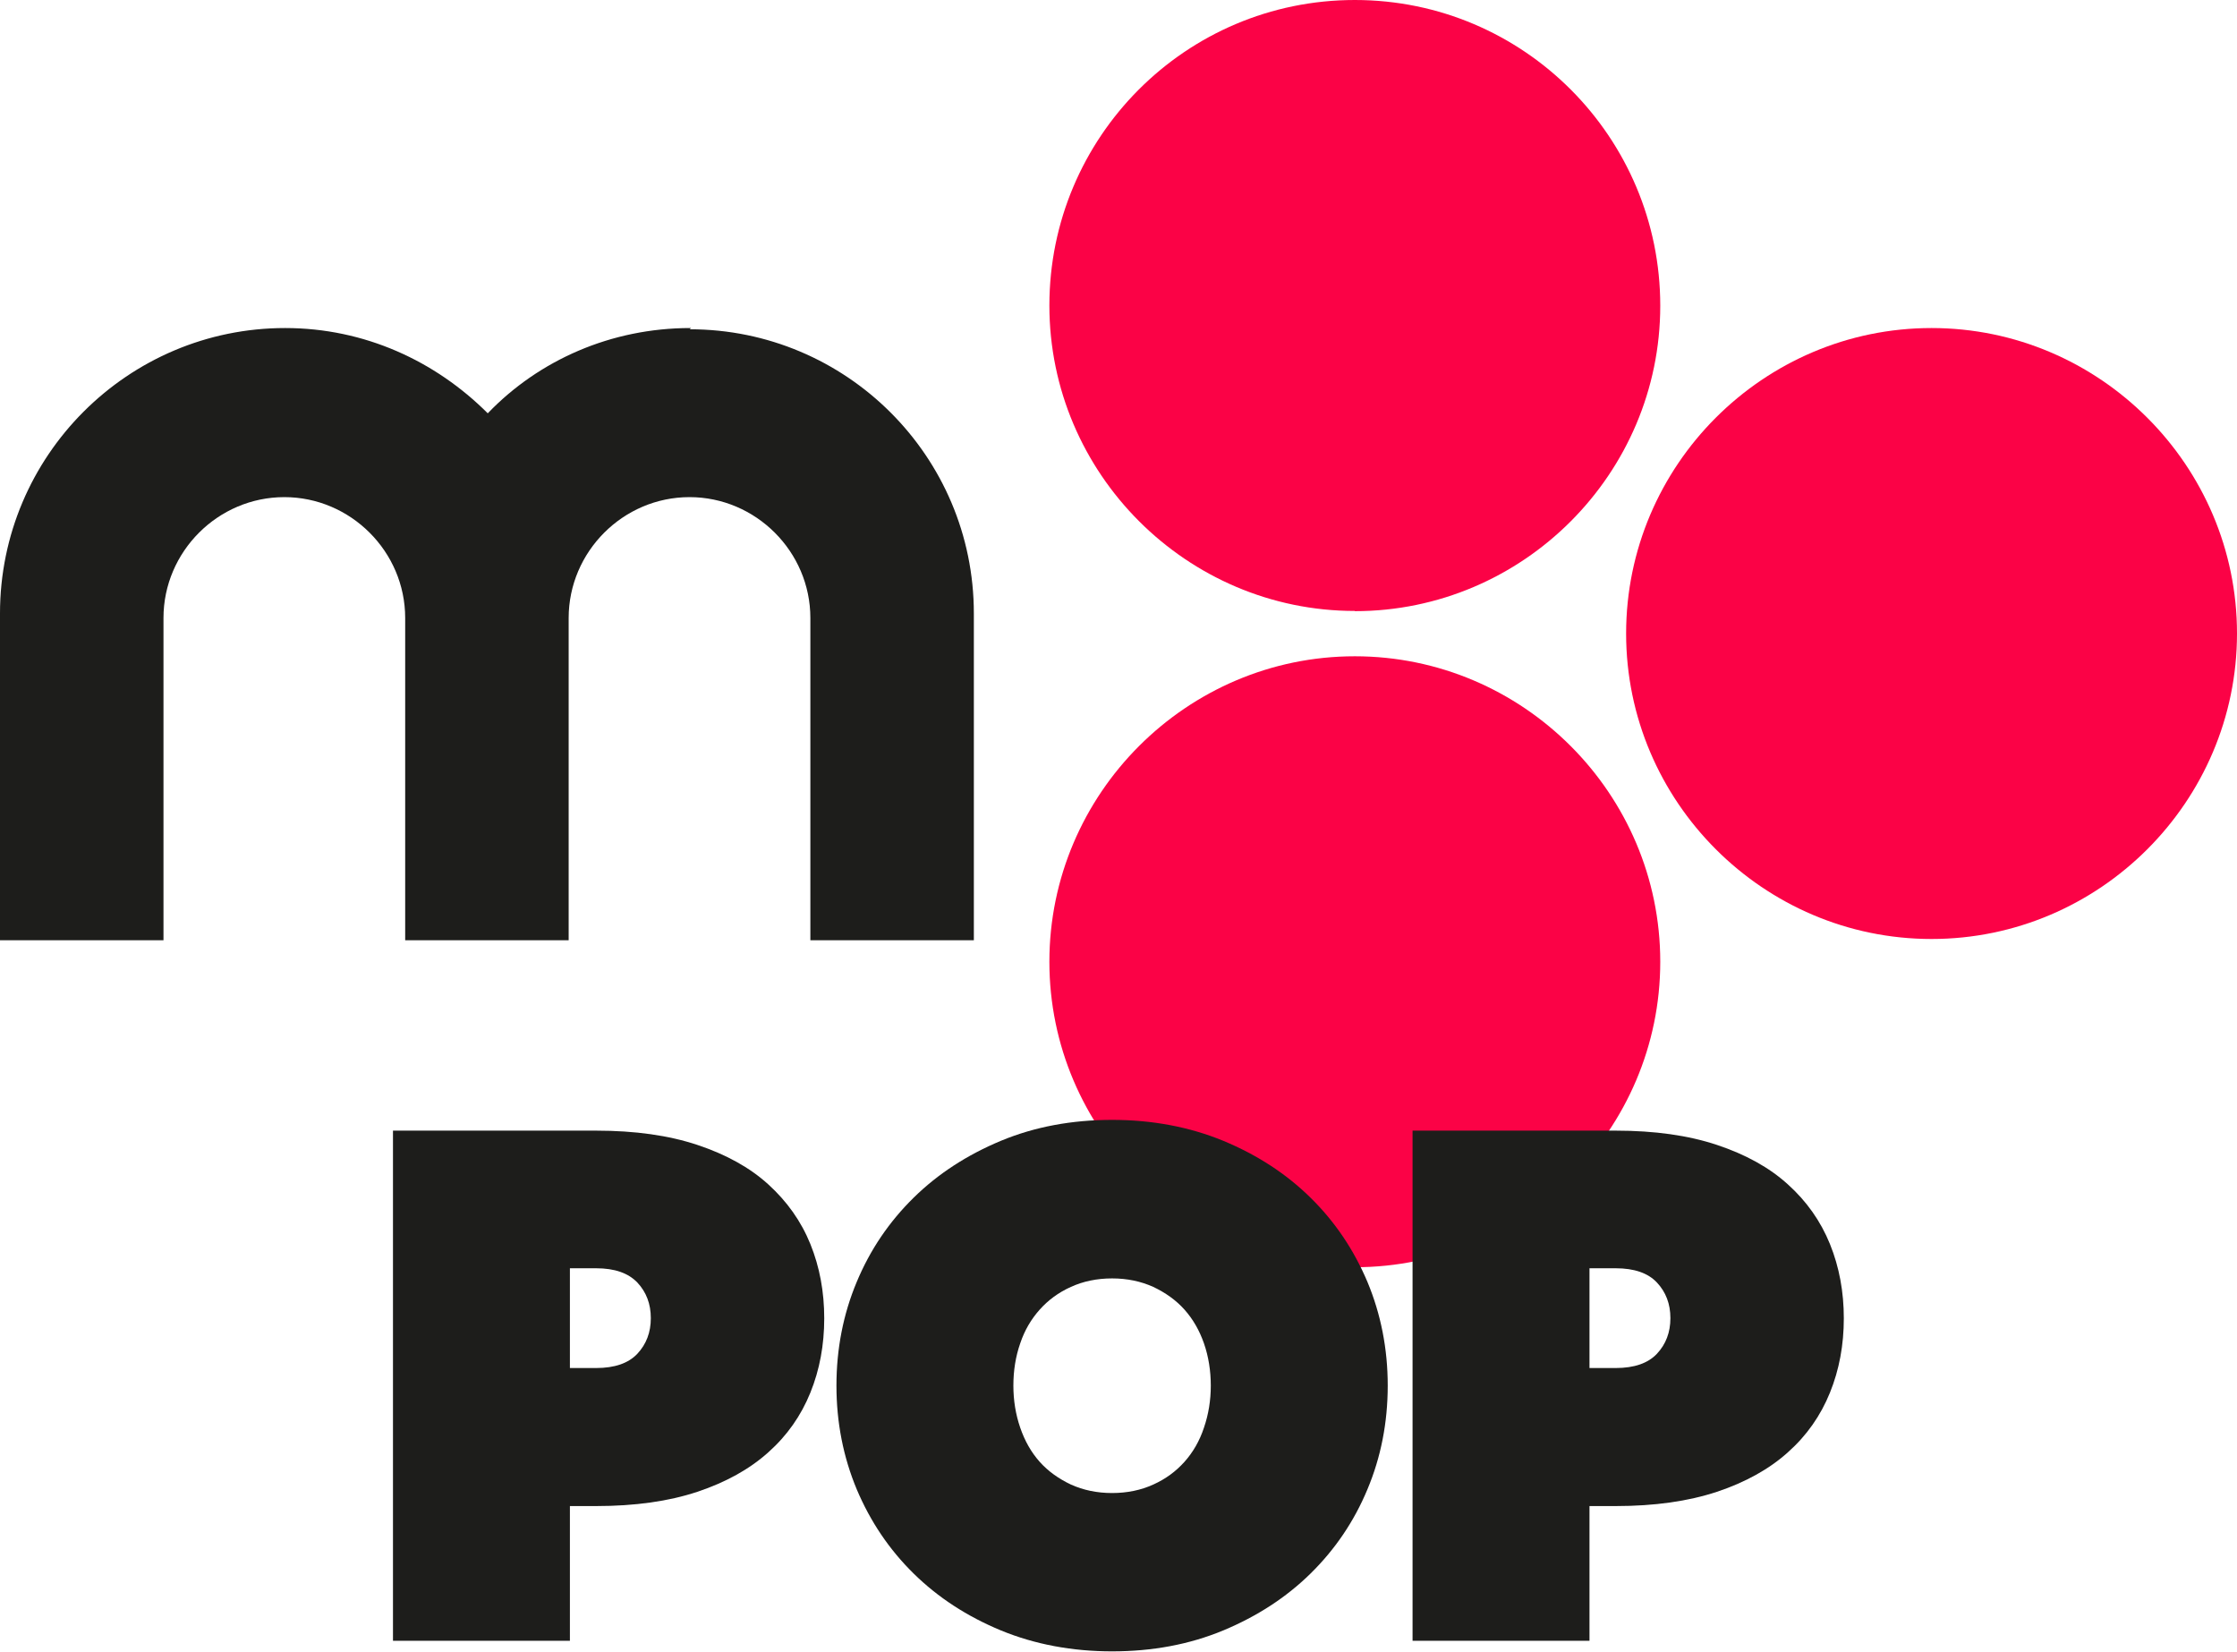
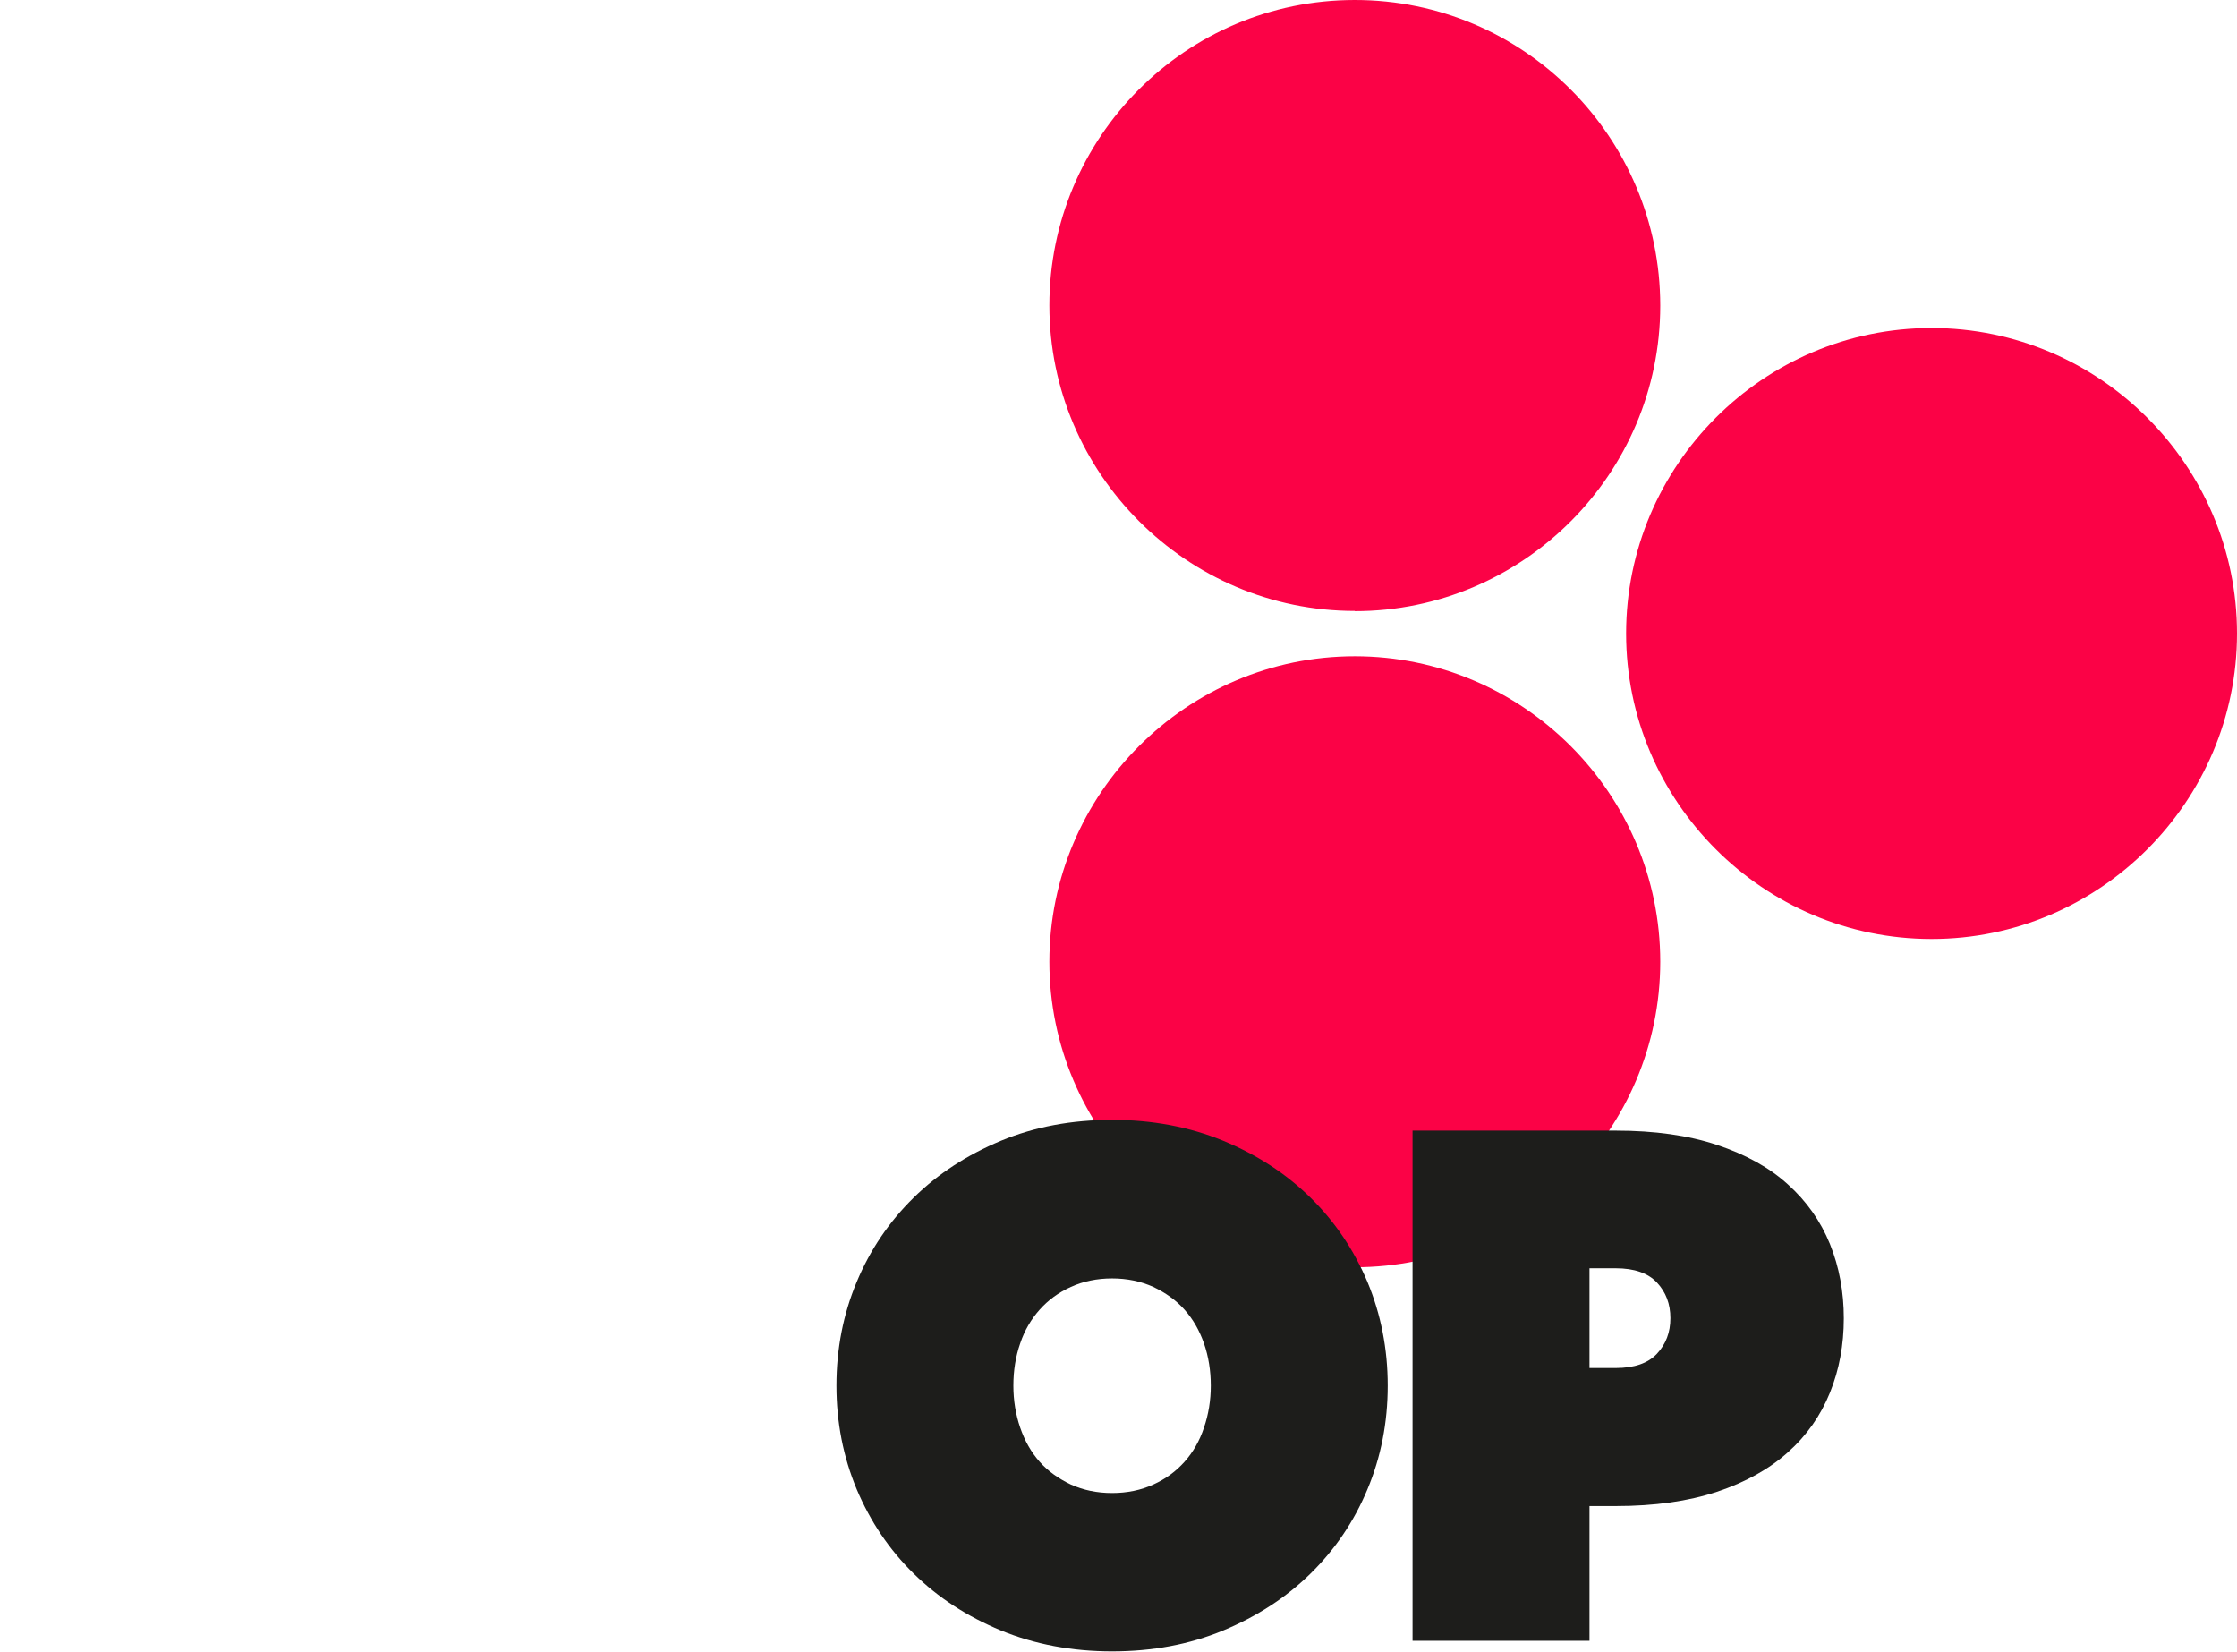
<svg xmlns="http://www.w3.org/2000/svg" id="Layer_1" version="1.1" viewBox="0 0 108.1 79.8">
  <defs>
    <style>
      .st0 {
        fill: #1d1d1b;
      }

      .st1 {
        fill: #fb0246;
      }
    </style>
  </defs>
  <g>
    <path class="st1" d="M93.34,15.85c-8.13,0-14.76,6.64-14.76,14.76s6.64,14.76,14.76,14.76,14.76-6.64,14.76-14.76-6.64-14.76-14.76-14.76Z" />
    <path class="st1" d="M65.47,29.53c8.13,0,14.76-6.64,14.76-14.76S73.65,0,65.47,0s-14.76,6.64-14.76,14.76,6.64,14.76,14.76,14.76Z" />
    <path class="st1" d="M80.23,46.47c0-8.13-6.64-14.76-14.76-14.76s-14.76,6.64-14.76,14.76,6.64,14.76,14.76,14.76,14.76-6.64,14.76-14.76Z" />
-     <path class="st0" d="M33.36,15.85c-3.83,0-7.32,1.55-9.79,4.12-2.52-2.52-5.95-4.12-9.79-4.12C6.18,15.85,0,22.03,0,29.64v15.79h7.9v-15.57c0-3.2,2.63-5.84,5.84-5.84h0c3.2,0,5.84,2.63,5.84,5.84v15.57h7.9v-15.57c0-3.2,2.63-5.84,5.84-5.84h0c3.2,0,5.84,2.63,5.84,5.84v15.57h7.9v-15.79c0-7.61-6.18-13.73-13.73-13.73,0,0,.06-.06.06-.06Z" />
  </g>
  <g>
-     <path class="st0" d="M27.54,72.76v6.52h-8.55v-24.65h9.82c1.88,0,3.51.23,4.89.69s2.53,1.09,3.43,1.91,1.58,1.77,2.03,2.88c.45,1.11.67,2.31.67,3.59s-.22,2.48-.67,3.59c-.45,1.11-1.12,2.07-2.03,2.88-.9.81-2.05,1.45-3.43,1.91-1.38.46-3.02.69-4.89.69h-1.27ZM27.54,61.29v4.81h1.27c.89,0,1.56-.23,1.99-.69.43-.46.65-1.03.65-1.72s-.22-1.26-.65-1.72c-.44-.46-1.1-.69-1.99-.69h-1.27Z" />
    <path class="st0" d="M67.06,66.95c0,1.79-.33,3.46-.98,5.01-.65,1.56-1.57,2.91-2.75,4.07-1.18,1.16-2.59,2.07-4.22,2.75-1.64.68-3.43,1.01-5.37,1.01s-3.74-.34-5.37-1.01c-1.64-.68-3.04-1.59-4.22-2.75s-2.09-2.51-2.75-4.07c-.65-1.56-.98-3.23-.98-5.01s.33-3.46.98-5.01c.65-1.56,1.57-2.91,2.75-4.07,1.18-1.16,2.59-2.07,4.22-2.75,1.64-.68,3.43-1.01,5.37-1.01s3.74.34,5.37,1.01c1.64.68,3.04,1.59,4.22,2.75,1.18,1.16,2.09,2.51,2.75,4.07.65,1.56.98,3.23.98,5.01ZM48.97,66.95c0,.71.11,1.39.33,2.03.22.64.53,1.19.94,1.65.41.46.92.82,1.51,1.1.6.27,1.26.41,1.99.41s1.4-.14,1.99-.41c.6-.27,1.1-.64,1.51-1.1.41-.46.73-1.01.94-1.65.22-.64.33-1.32.33-2.03s-.11-1.41-.33-2.04c-.22-.63-.53-1.17-.94-1.63-.41-.46-.92-.82-1.51-1.1-.6-.27-1.26-.41-1.99-.41s-1.4.14-1.99.41c-.6.27-1.1.64-1.51,1.1-.41.46-.73,1-.94,1.63-.22.63-.33,1.31-.33,2.04Z" />
    <path class="st0" d="M76.81,72.76v6.52h-8.55v-24.65h9.82c1.88,0,3.51.23,4.89.69,1.38.46,2.53,1.09,3.43,1.91.9.81,1.58,1.77,2.03,2.88.45,1.11.67,2.31.67,3.59s-.22,2.48-.67,3.59c-.45,1.11-1.12,2.07-2.03,2.88-.9.81-2.05,1.45-3.43,1.91-1.39.46-3.02.69-4.89.69h-1.27ZM76.81,61.29v4.81h1.27c.89,0,1.56-.23,1.99-.69.43-.46.65-1.03.65-1.72s-.22-1.26-.65-1.72c-.43-.46-1.1-.69-1.99-.69h-1.27Z" />
  </g>
</svg>